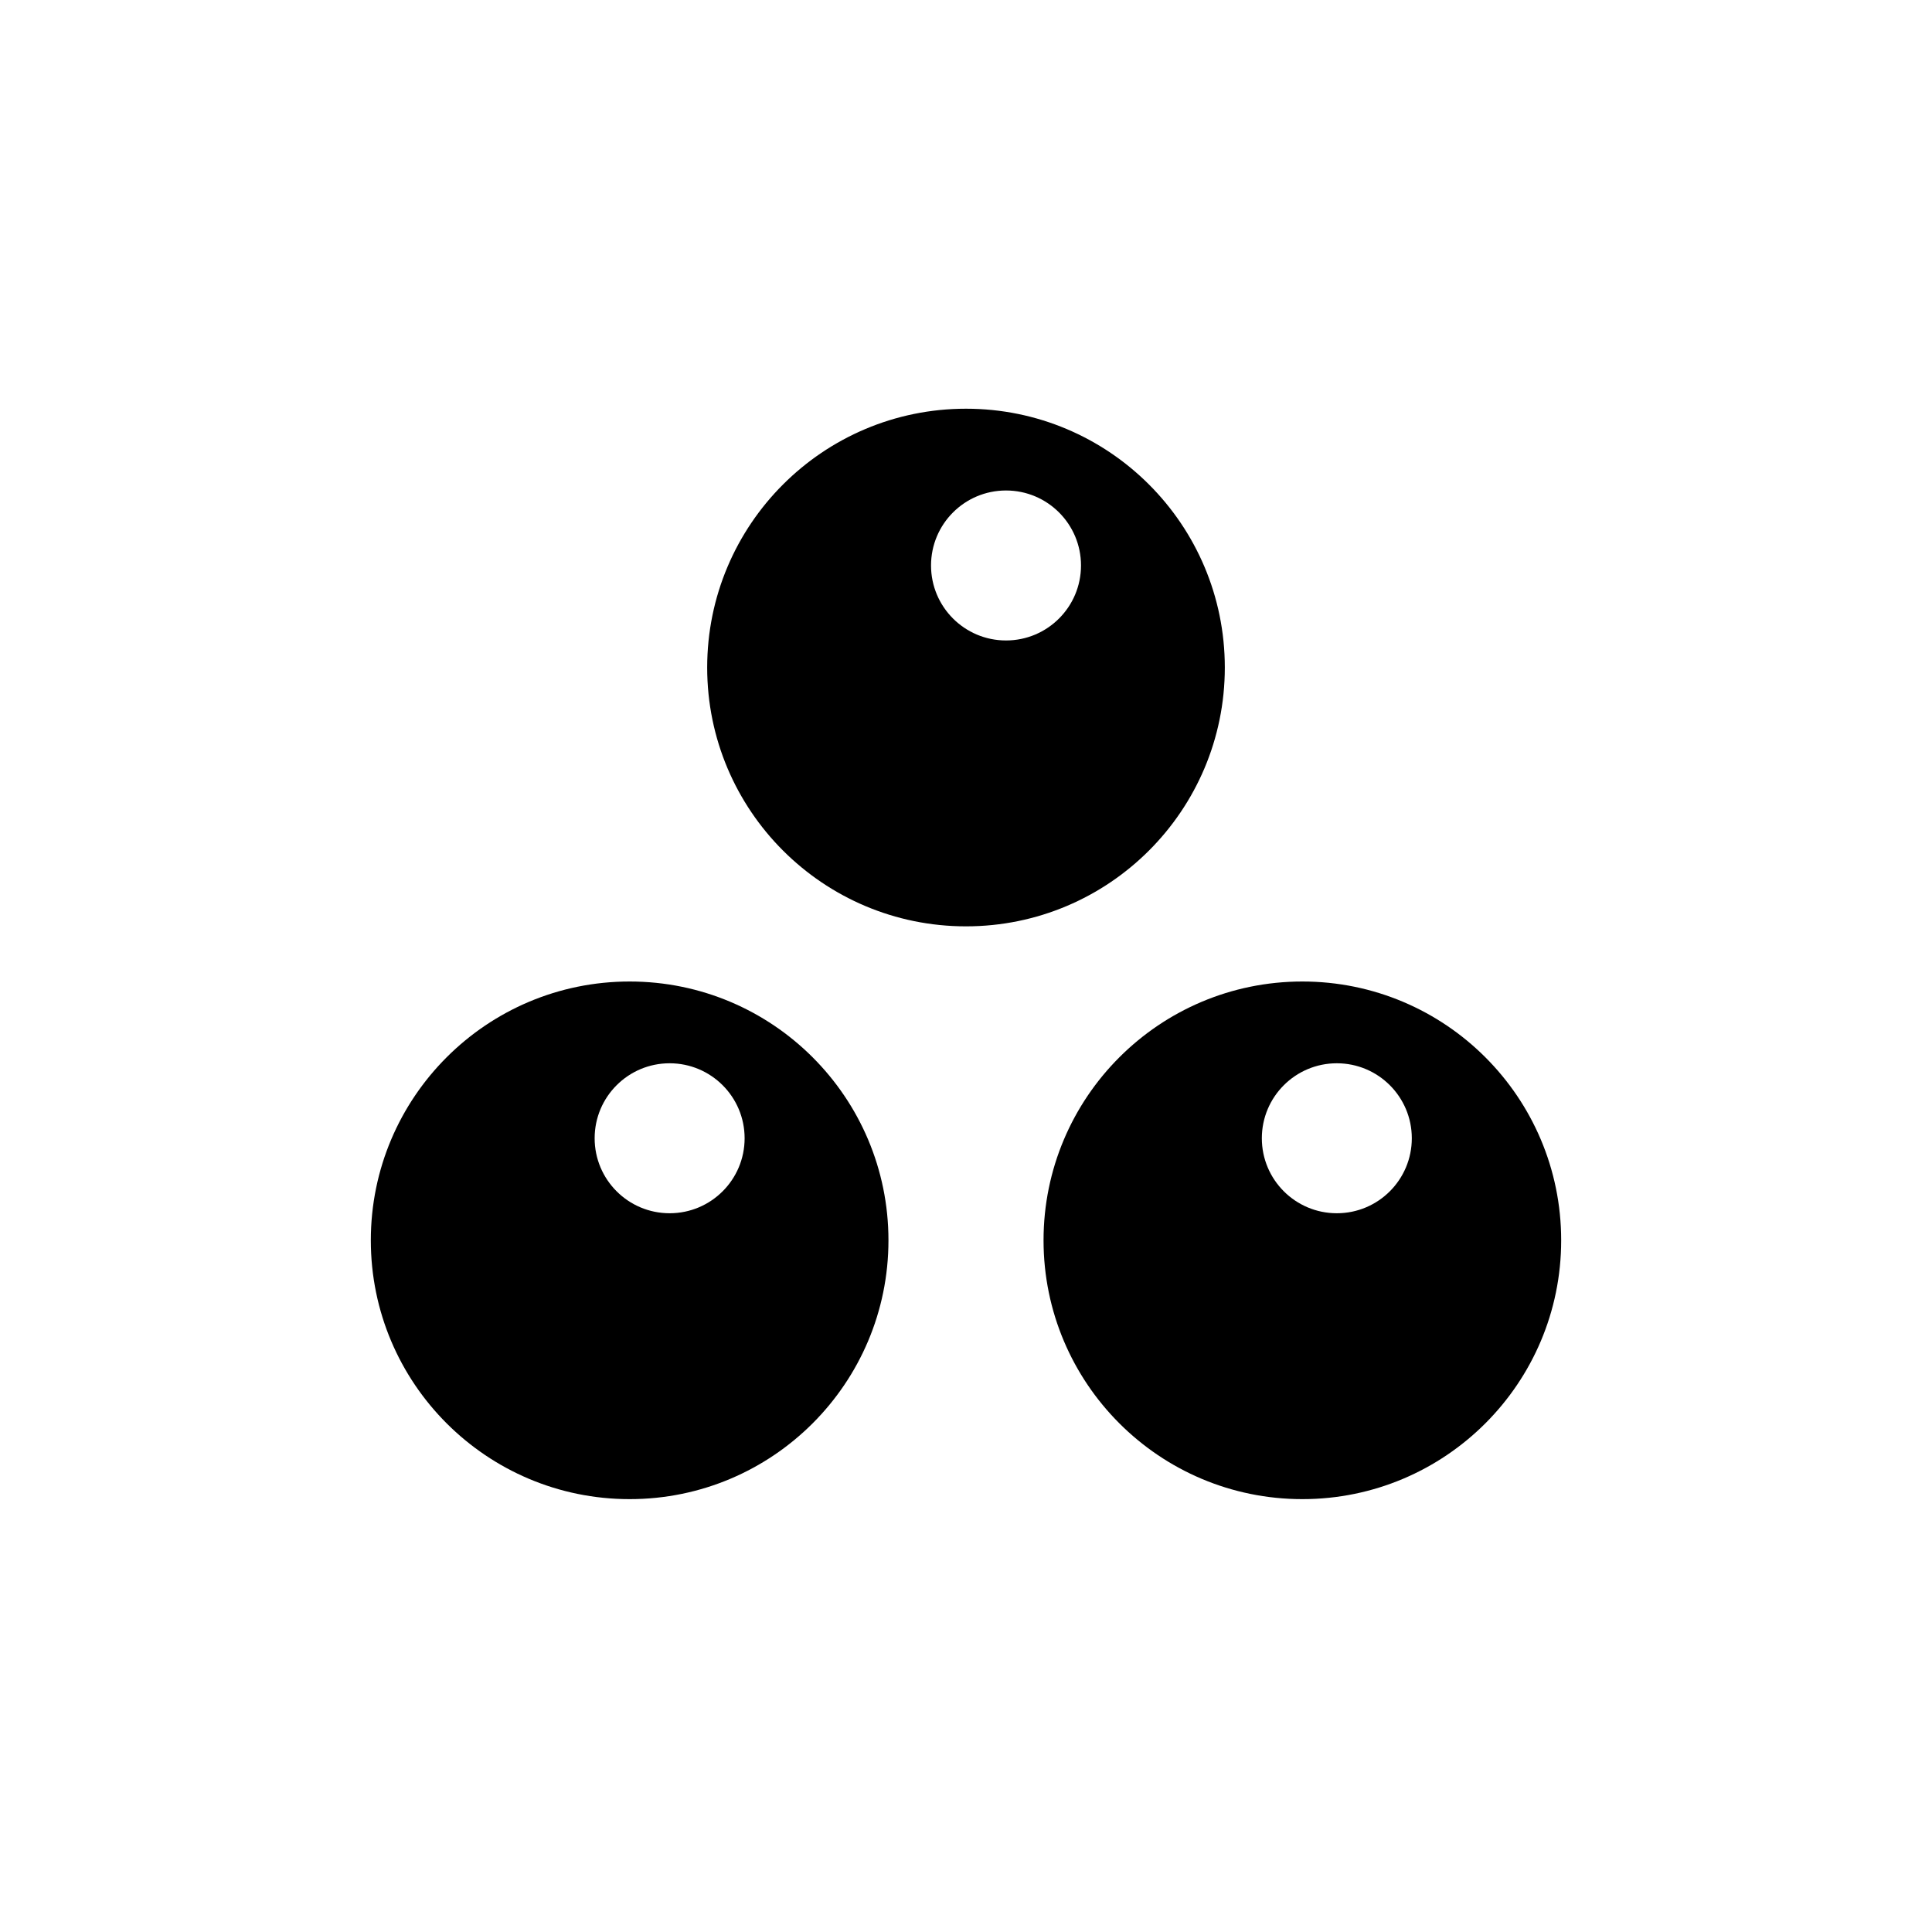
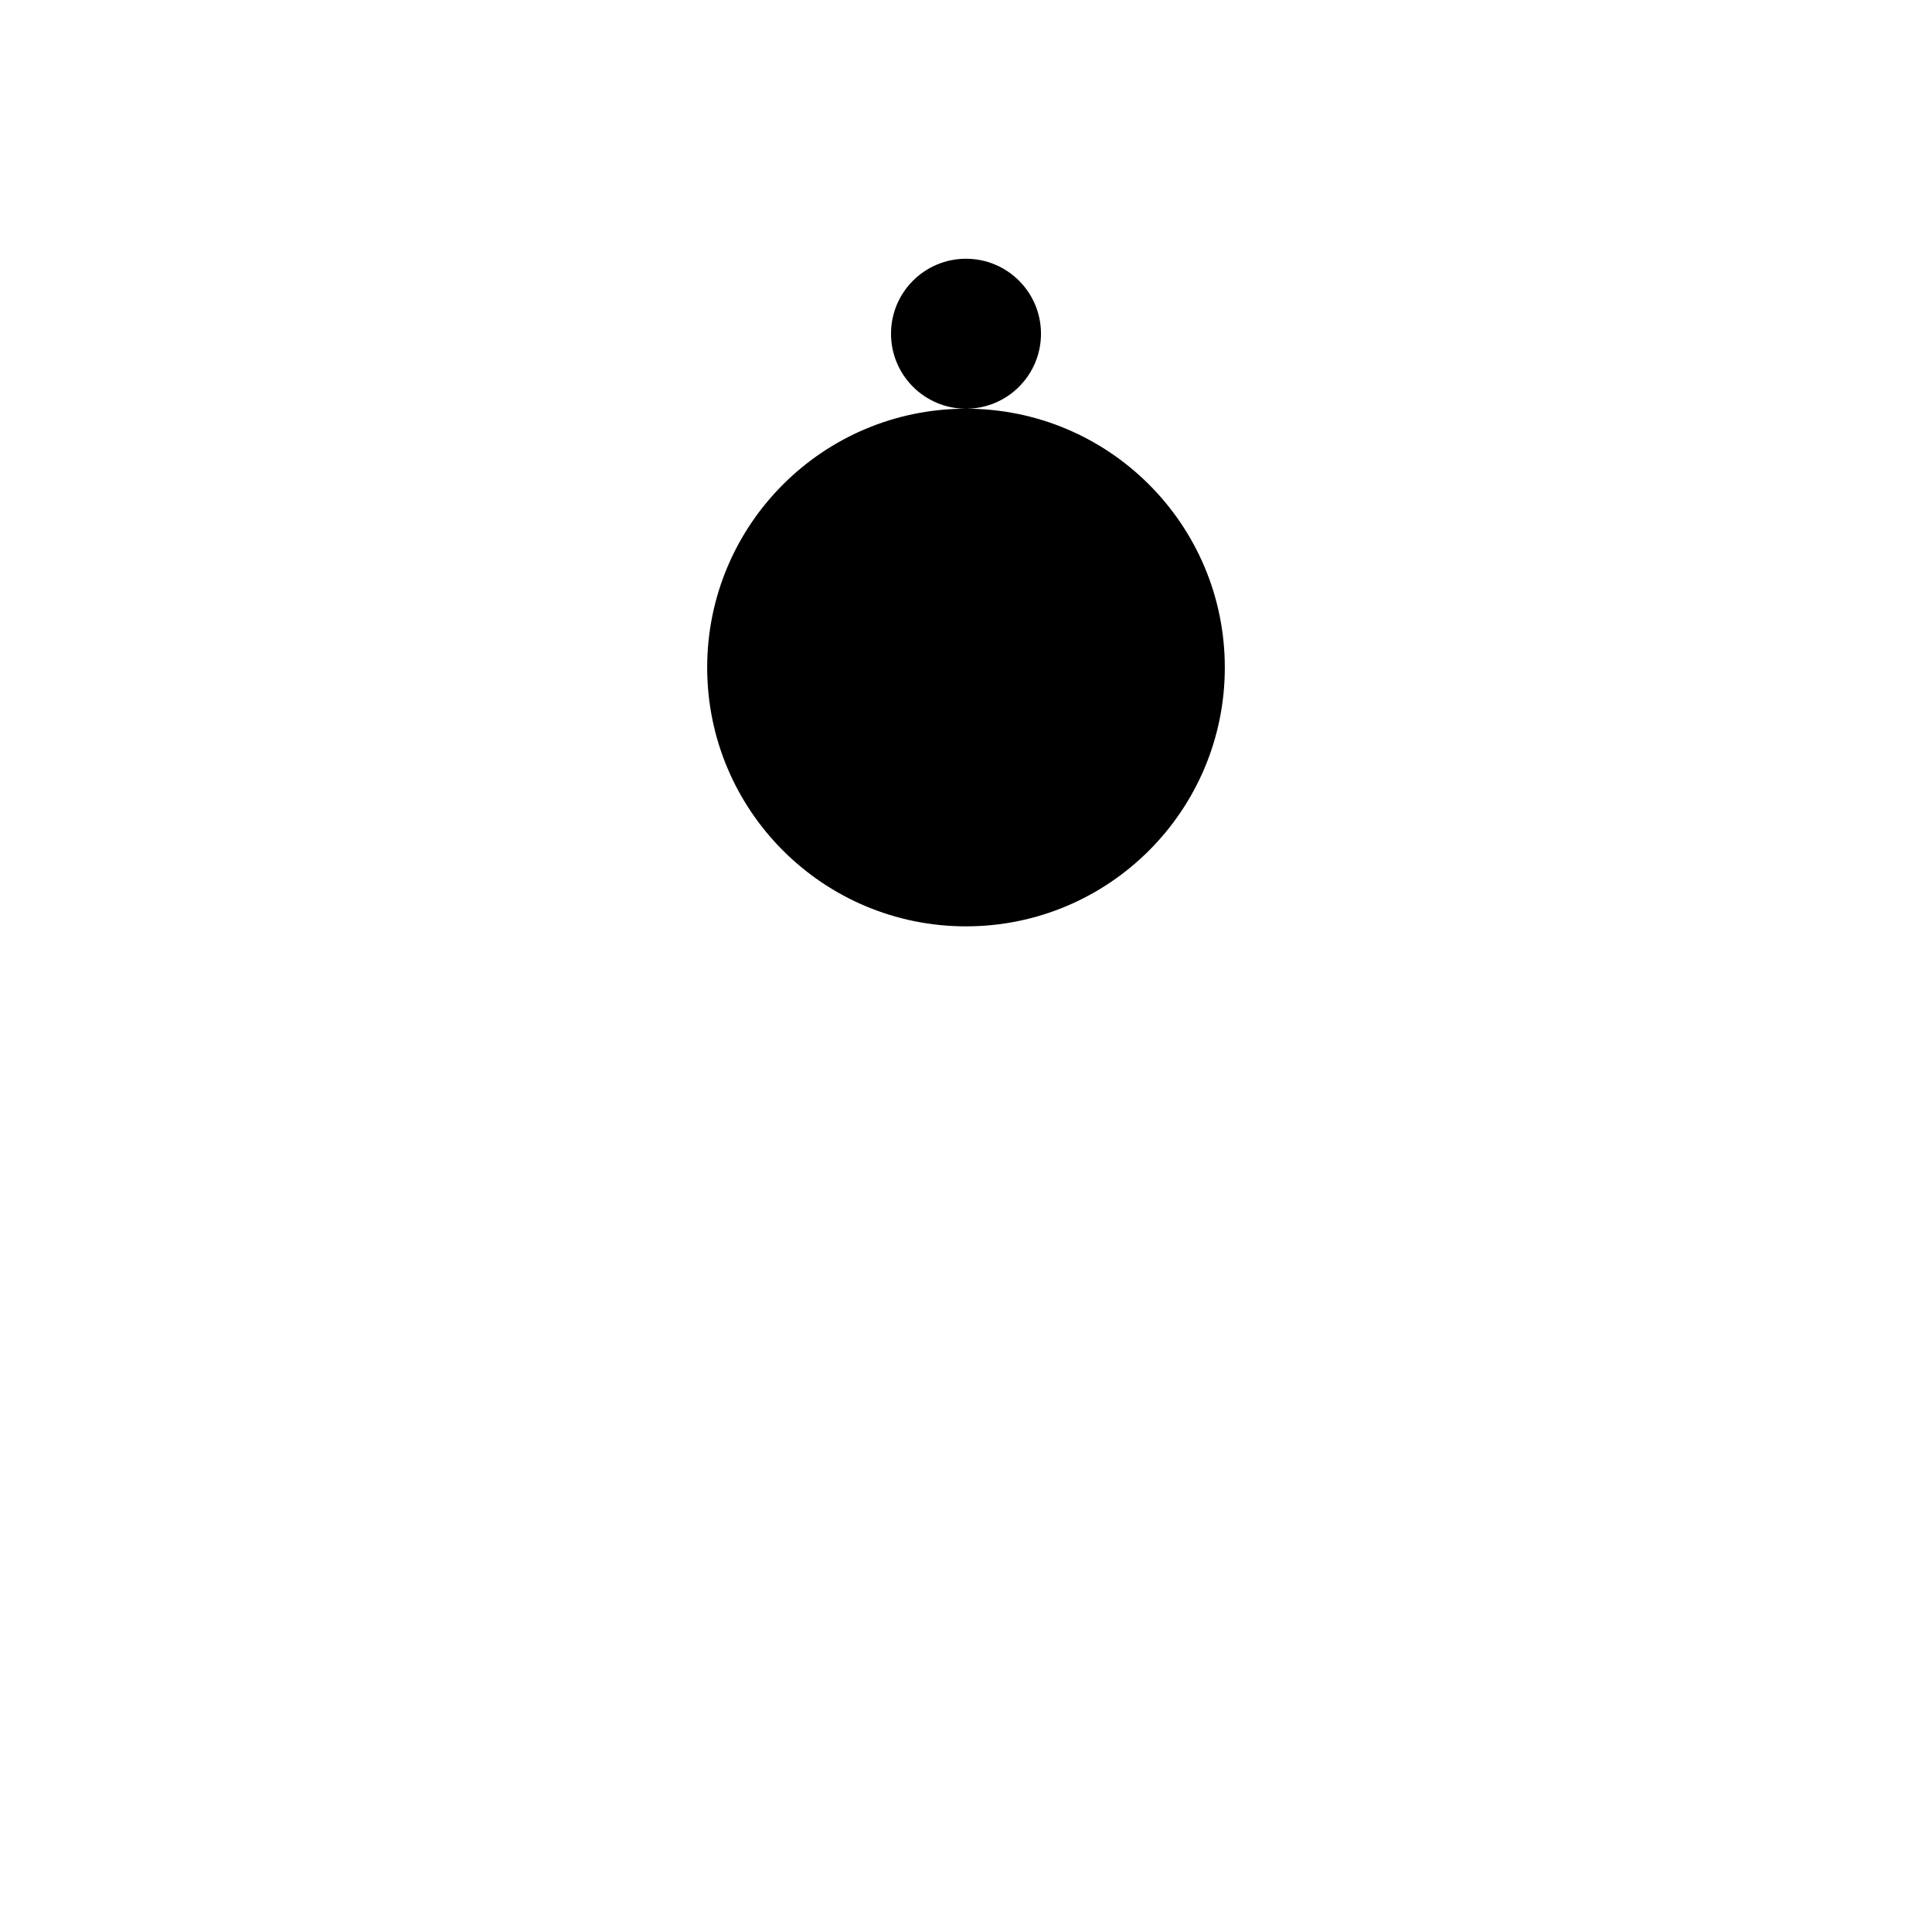
<svg xmlns="http://www.w3.org/2000/svg" id="a" viewBox="0 0 800 800">
-   <path d="M539.28,406.42c-59.19,0-107.17,47.98-107.17,107.17s47.98,107.17,107.17,107.17,107.17-47.98,107.17-107.17-47.98-107.17-107.17-107.17ZM553.55,502.38c-17.15,0-31.05-13.9-31.05-31.05s13.9-31.05,31.05-31.05,31.05,13.9,31.05,31.05-13.9,31.05-31.05,31.05Z" />
-   <path d="M260.72,406.42c-59.19,0-107.17,47.98-107.17,107.17s47.98,107.17,107.17,107.17,107.17-47.98,107.17-107.17-47.98-107.17-107.17-107.17ZM277.28,502.38c-17.15,0-31.05-13.9-31.05-31.05s13.9-31.05,31.05-31.05,31.05,13.9,31.05,31.05-13.9,31.05-31.05,31.05Z" />
-   <path d="M400,169.24c-59.19,0-107.17,47.98-107.17,107.17s47.98,107.17,107.17,107.17,107.17-47.98,107.17-107.17-47.98-107.17-107.17-107.17ZM416.57,265.2c-17.15,0-31.05-13.9-31.05-31.05s13.9-31.05,31.05-31.05,31.05,13.9,31.05,31.05-13.9,31.05-31.05,31.05Z" />
+   <path d="M400,169.24c-59.19,0-107.17,47.98-107.17,107.17s47.98,107.17,107.17,107.17,107.17-47.98,107.17-107.17-47.98-107.17-107.17-107.17Zc-17.15,0-31.05-13.9-31.05-31.05s13.9-31.05,31.05-31.05,31.05,13.9,31.05,31.05-13.9,31.05-31.05,31.05Z" />
</svg>